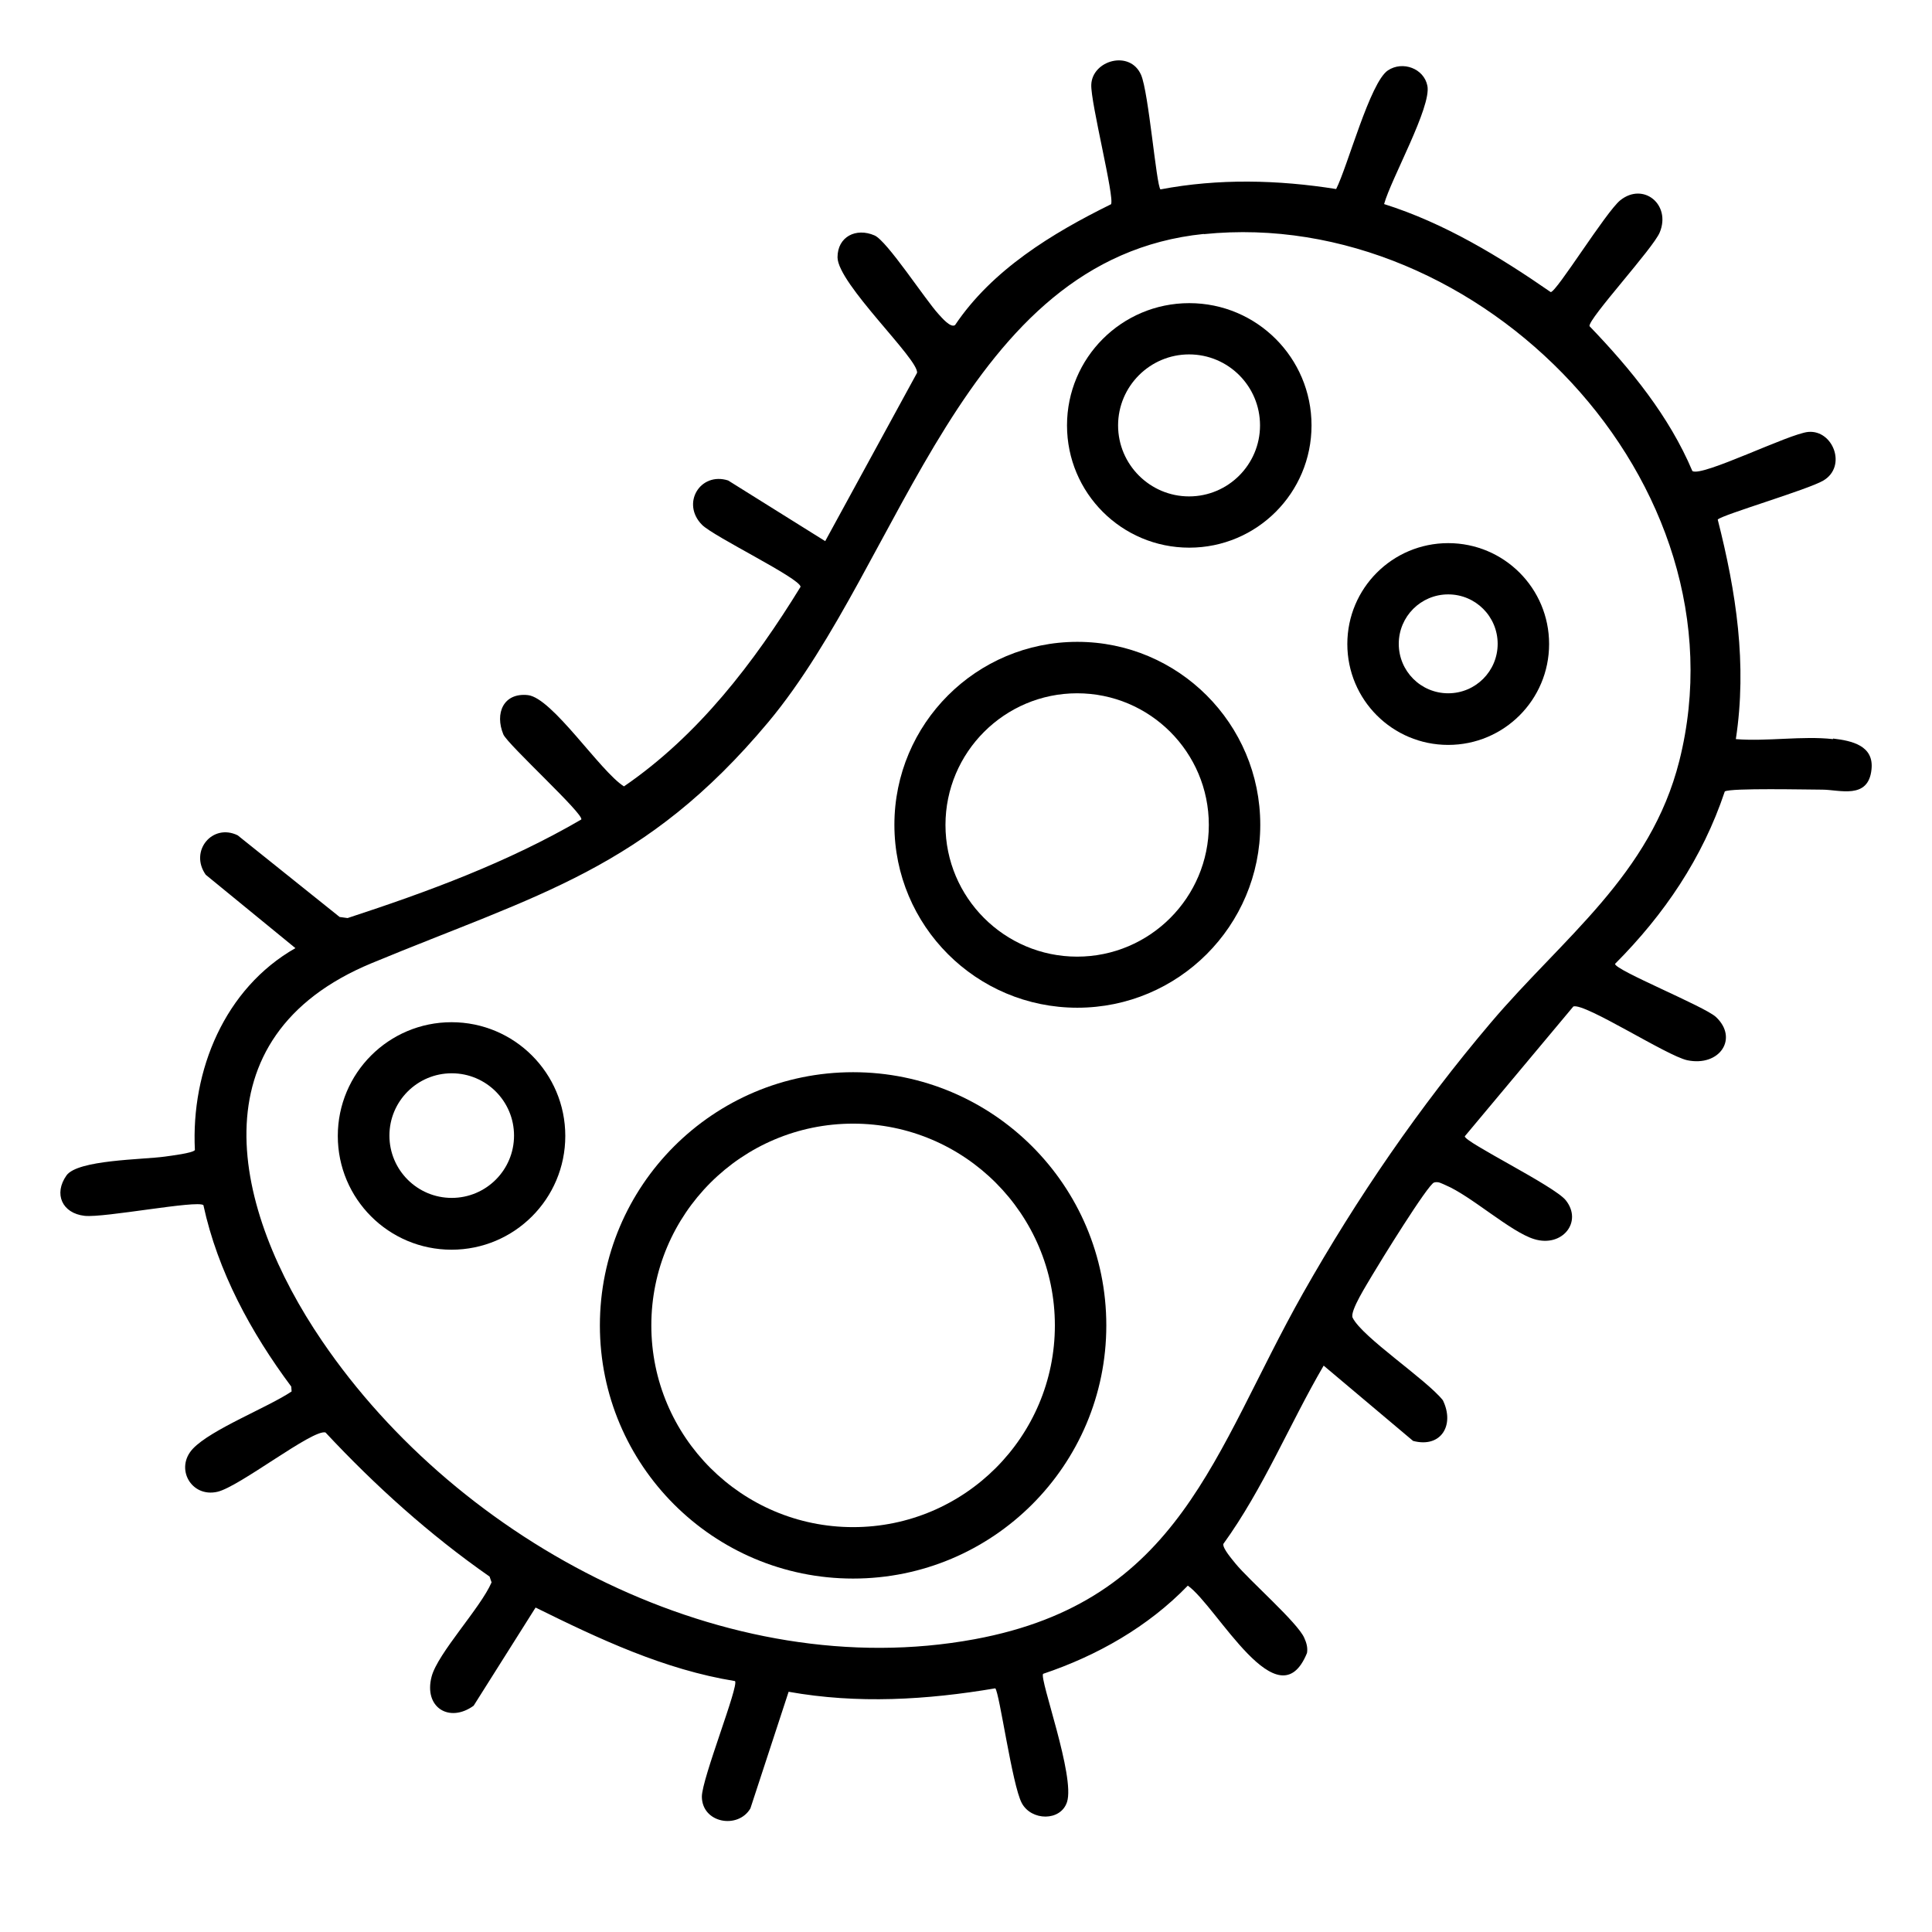
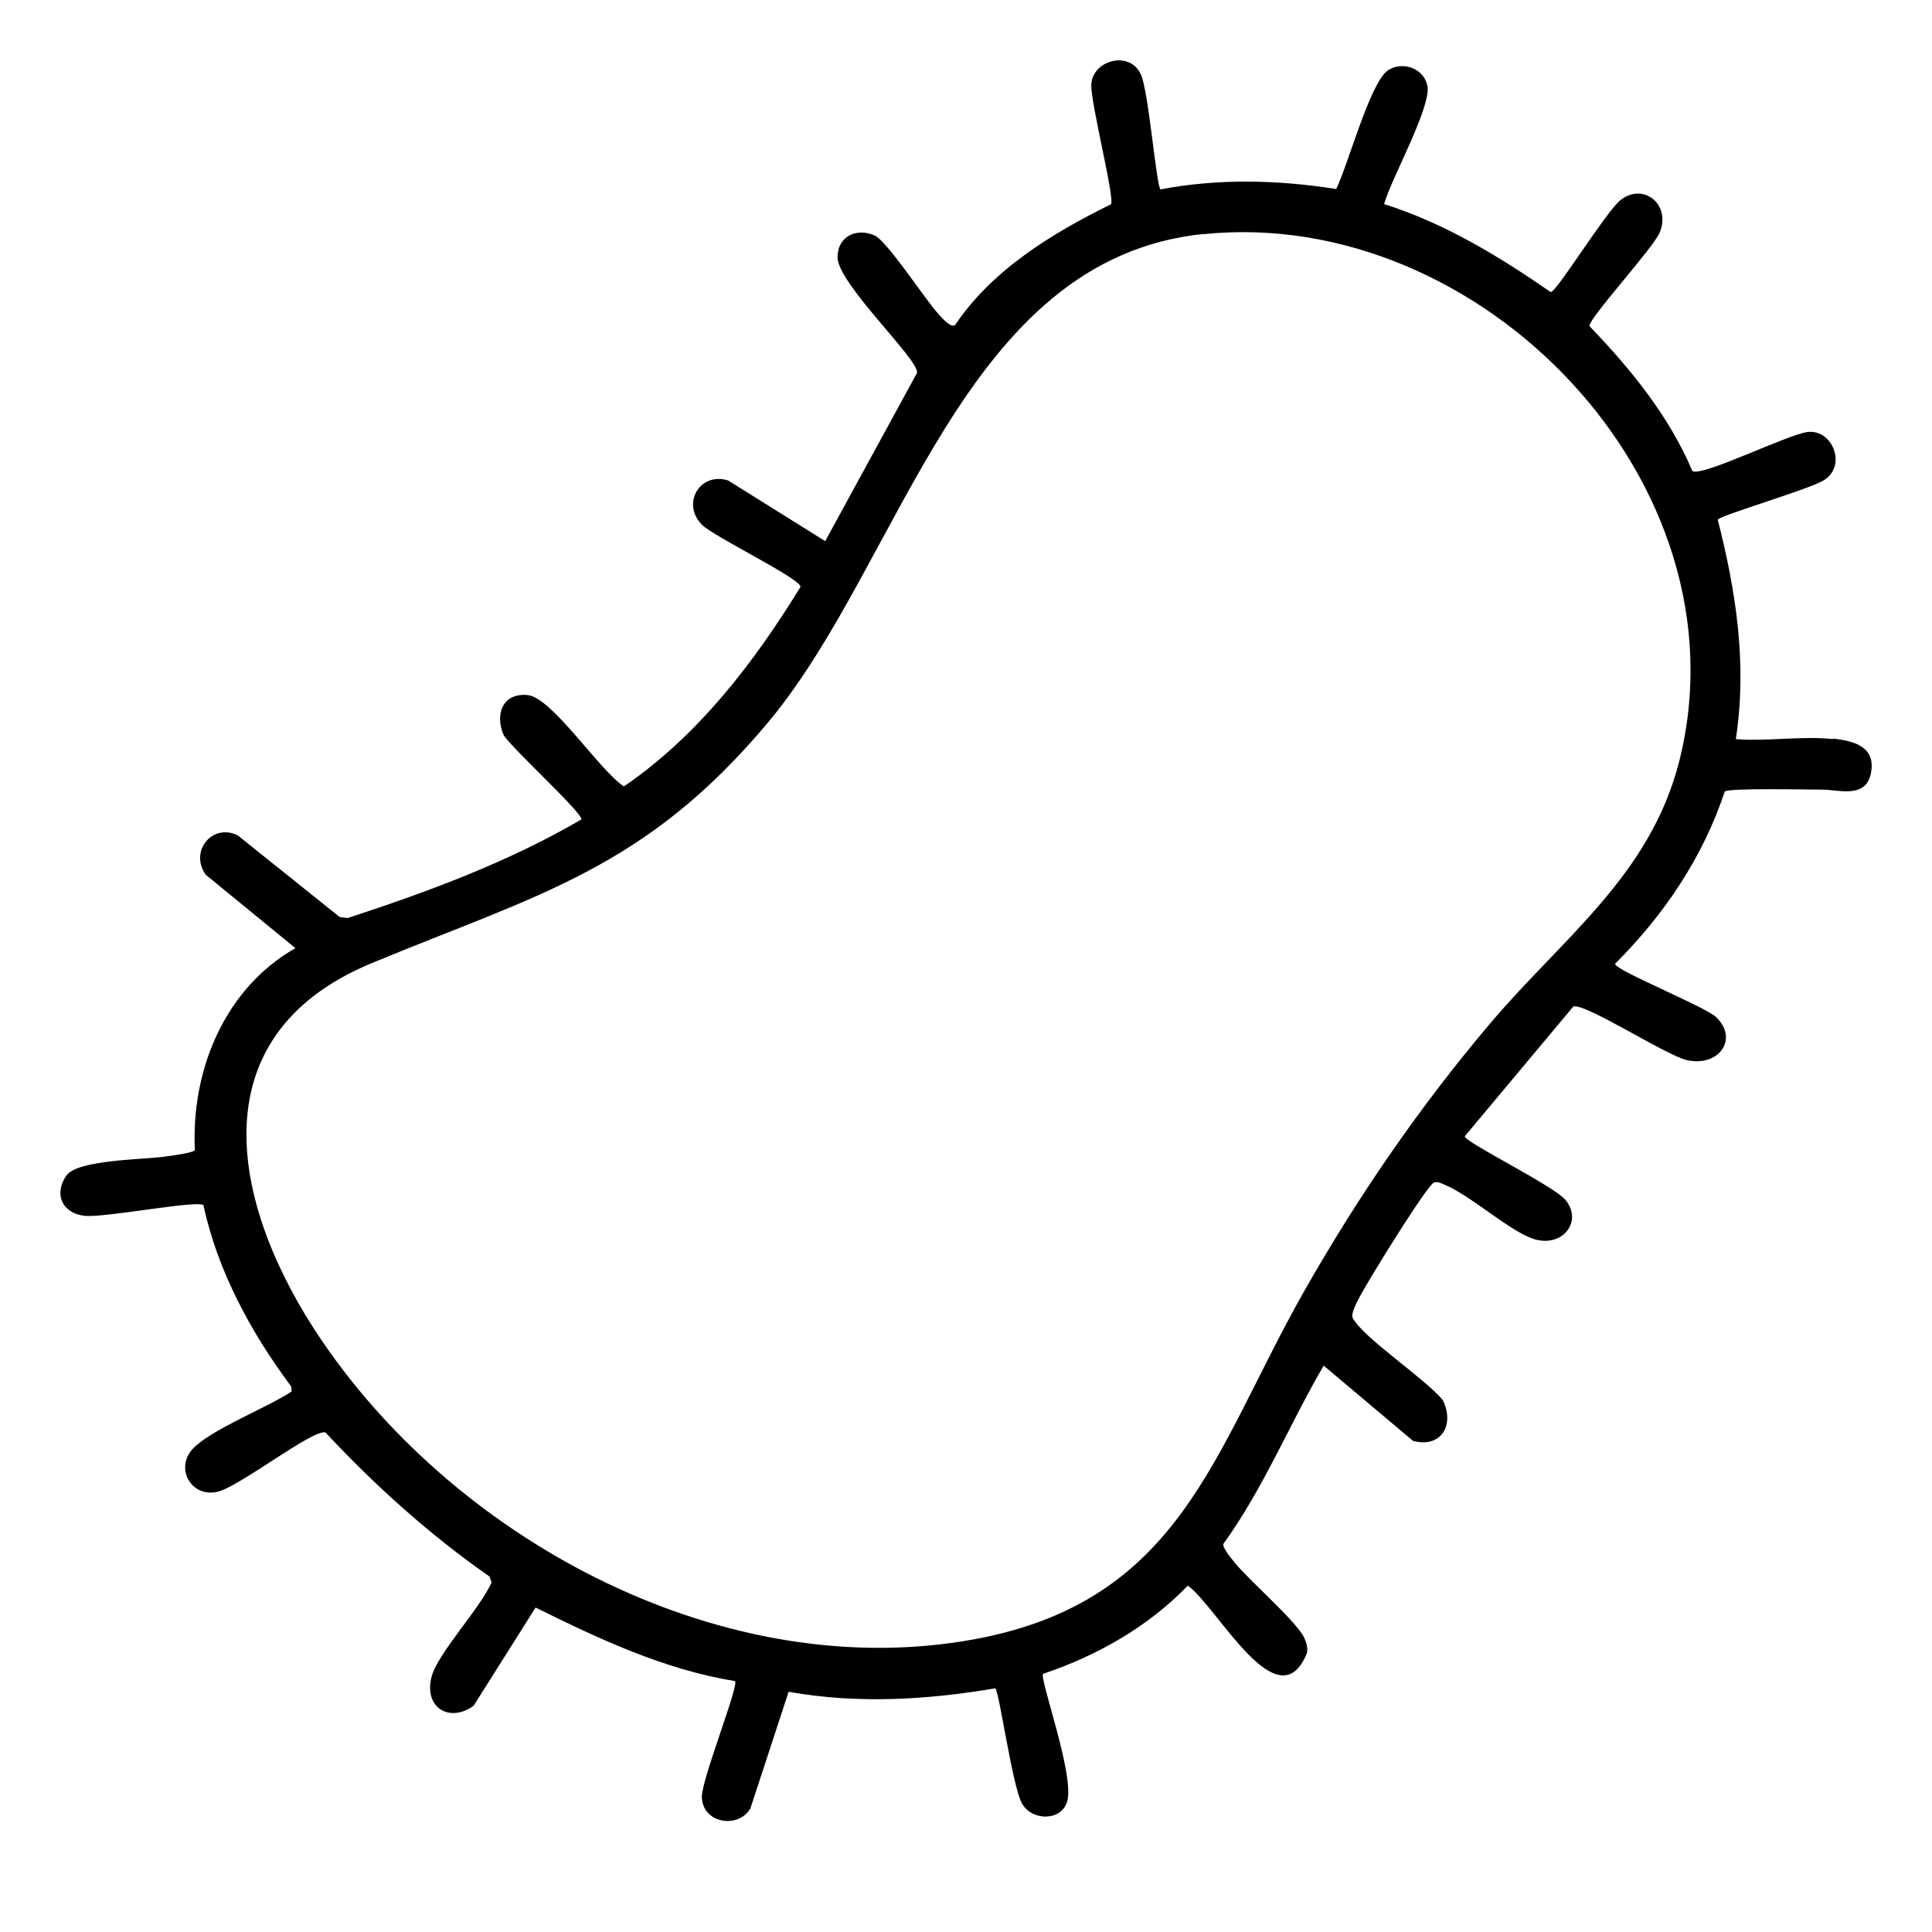
<svg xmlns="http://www.w3.org/2000/svg" width="32" height="32" viewBox="0 0 32 32" fill="none">
  <path d="M30.362 12.233C30.674 12.269 31.04 12.35 30.998 12.743C30.947 13.25 30.467 13.079 30.182 13.079C29.942 13.079 28.661 13.049 28.568 13.109C28.199 14.213 27.566 15.146 26.75 15.965C26.75 16.07 28.229 16.667 28.421 16.844C28.799 17.198 28.484 17.672 27.947 17.561C27.608 17.489 26.255 16.61 26.06 16.67L24.261 18.821C24.261 18.92 25.745 19.643 25.934 19.88C26.219 20.237 25.877 20.666 25.412 20.524C25.023 20.407 24.363 19.805 23.939 19.628C23.88 19.604 23.826 19.565 23.753 19.586C23.651 19.616 22.848 20.918 22.73 21.119C22.652 21.256 22.352 21.718 22.404 21.826C22.566 22.151 23.622 22.846 23.898 23.192C24.099 23.602 23.87 23.989 23.405 23.866L21.924 22.619C21.357 23.59 20.928 24.652 20.262 25.573C20.25 25.648 20.409 25.828 20.463 25.897C20.691 26.176 21.492 26.875 21.602 27.127C21.639 27.208 21.663 27.289 21.648 27.379C21.171 28.549 20.16 26.608 19.674 26.263C19.017 26.944 18.171 27.424 17.277 27.724C17.214 27.811 17.811 29.425 17.673 29.848C17.568 30.169 17.082 30.163 16.923 29.863C16.764 29.563 16.554 28.033 16.485 27.964C15.351 28.156 14.202 28.225 13.062 28.021L12.429 29.953C12.225 30.301 11.628 30.199 11.625 29.758C11.625 29.461 12.243 27.916 12.174 27.844C11.004 27.655 9.921 27.145 8.871 26.626L7.845 28.252C7.443 28.543 7.014 28.282 7.149 27.769C7.251 27.382 7.962 26.629 8.142 26.209L8.109 26.113C7.116 25.42 6.216 24.61 5.391 23.726C5.178 23.669 3.963 24.628 3.6 24.709C3.165 24.808 2.892 24.316 3.195 23.995C3.498 23.674 4.437 23.311 4.83 23.047L4.824 22.966C4.158 22.073 3.606 21.058 3.369 19.961C3.267 19.874 1.725 20.174 1.401 20.138C1.029 20.096 0.885 19.775 1.101 19.469C1.287 19.208 2.367 19.208 2.73 19.157C2.832 19.142 3.189 19.1 3.228 19.049C3.162 17.726 3.723 16.37 4.893 15.704L3.408 14.489C3.132 14.099 3.516 13.631 3.936 13.835L5.625 15.188L5.757 15.206C7.095 14.768 8.406 14.285 9.627 13.574C9.687 13.496 8.406 12.329 8.337 12.164C8.193 11.816 8.337 11.471 8.742 11.513C9.147 11.555 9.942 12.779 10.335 13.025C11.565 12.182 12.486 10.979 13.26 9.719C13.251 9.578 11.826 8.891 11.628 8.693C11.277 8.339 11.598 7.811 12.06 7.958L13.668 8.963L15.189 6.176C15.225 5.957 13.875 4.7 13.872 4.262C13.872 3.92 14.178 3.767 14.484 3.899C14.691 3.986 15.327 4.967 15.546 5.204C15.591 5.252 15.744 5.438 15.819 5.384C16.431 4.472 17.421 3.866 18.402 3.383C18.465 3.275 18.063 1.7 18.075 1.403C18.09 0.998 18.717 0.821 18.9 1.241C19.026 1.532 19.152 3.071 19.221 3.137C20.181 2.954 21.168 2.978 22.131 3.131C22.323 2.75 22.692 1.364 22.988 1.166C23.232 1.004 23.585 1.133 23.642 1.421C23.712 1.769 23.04 2.963 22.925 3.38C23.924 3.695 24.831 4.247 25.685 4.838C25.781 4.838 26.597 3.512 26.837 3.317C27.221 3.011 27.68 3.389 27.491 3.848C27.386 4.109 26.306 5.279 26.327 5.402C27.008 6.11 27.647 6.893 28.031 7.802C28.19 7.904 29.636 7.181 29.951 7.154C30.359 7.118 30.596 7.721 30.203 7.958C29.954 8.108 28.508 8.531 28.451 8.606C28.757 9.809 28.94 11 28.751 12.242C29.264 12.284 29.858 12.185 30.359 12.242L30.362 12.233ZM19.938 3.875C15.939 4.283 14.955 9.29 12.726 11.96C10.686 14.399 8.913 14.81 6.156 15.953C3.201 17.177 3.855 20.039 5.334 22.21C7.617 25.567 12.036 27.907 16.14 27.151C19.557 26.521 20.097 24.052 21.581 21.422C22.479 19.835 23.511 18.332 24.689 16.943C25.886 15.53 27.338 14.495 27.815 12.602C28.973 8 24.521 3.41 19.941 3.878L19.938 3.875Z" fill="black" />
-   <path d="M18.324 21.953C18.324 24.268 16.446 26.146 14.13 26.146C11.814 26.146 9.936 24.268 9.936 21.953C9.936 19.637 11.814 17.759 14.13 17.759C16.446 17.759 18.324 19.637 18.324 21.953ZM17.472 21.953C17.472 20.108 15.975 18.611 14.13 18.611C12.285 18.611 10.788 20.108 10.788 21.953C10.788 23.797 12.285 25.294 14.13 25.294C15.975 25.294 17.472 23.797 17.472 21.953Z" fill="black" />
-   <path d="M20.874 13.661C20.874 15.335 19.518 16.691 17.844 16.691C16.17 16.691 14.814 15.335 14.814 13.661C14.814 11.987 16.17 10.631 17.844 10.631C19.518 10.631 20.874 11.987 20.874 13.661ZM20.022 13.664C20.022 12.458 19.044 11.483 17.841 11.483C16.638 11.483 15.66 12.461 15.66 13.664C15.66 14.867 16.638 15.845 17.841 15.845C19.044 15.845 20.022 14.867 20.022 13.664Z" fill="black" />
-   <path d="M21.723 7.046C21.723 8.165 20.817 9.071 19.698 9.071C18.579 9.071 17.673 8.165 17.673 7.046C17.673 5.927 18.579 5.021 19.698 5.021C20.817 5.021 21.723 5.927 21.723 7.046ZM20.87 7.046C20.87 6.395 20.343 5.87 19.695 5.87C19.047 5.87 18.519 6.398 18.519 7.046C18.519 7.694 19.047 8.222 19.695 8.222C20.343 8.222 20.87 7.694 20.87 7.046Z" fill="black" />
-   <path d="M9.363 18.815C9.363 19.856 8.52 20.699 7.479 20.699C6.438 20.699 5.595 19.856 5.595 18.815C5.595 17.774 6.438 16.931 7.479 16.931C8.52 16.931 9.363 17.774 9.363 18.815ZM8.514 18.809C8.514 18.239 8.052 17.777 7.482 17.777C6.912 17.777 6.45 18.239 6.45 18.809C6.45 19.379 6.912 19.841 7.482 19.841C8.052 19.841 8.514 19.379 8.514 18.809Z" fill="black" />
-   <path d="M25.658 10.667C25.658 11.591 24.911 12.338 23.987 12.338C23.063 12.338 22.316 11.591 22.316 10.667C22.316 9.743 23.063 8.996 23.987 8.996C24.911 8.996 25.658 9.743 25.658 10.667ZM24.806 10.664C24.806 10.211 24.44 9.845 23.987 9.845C23.534 9.845 23.168 10.211 23.168 10.664C23.168 11.117 23.534 11.483 23.987 11.483C24.44 11.483 24.806 11.117 24.806 10.664Z" fill="black" />
</svg>